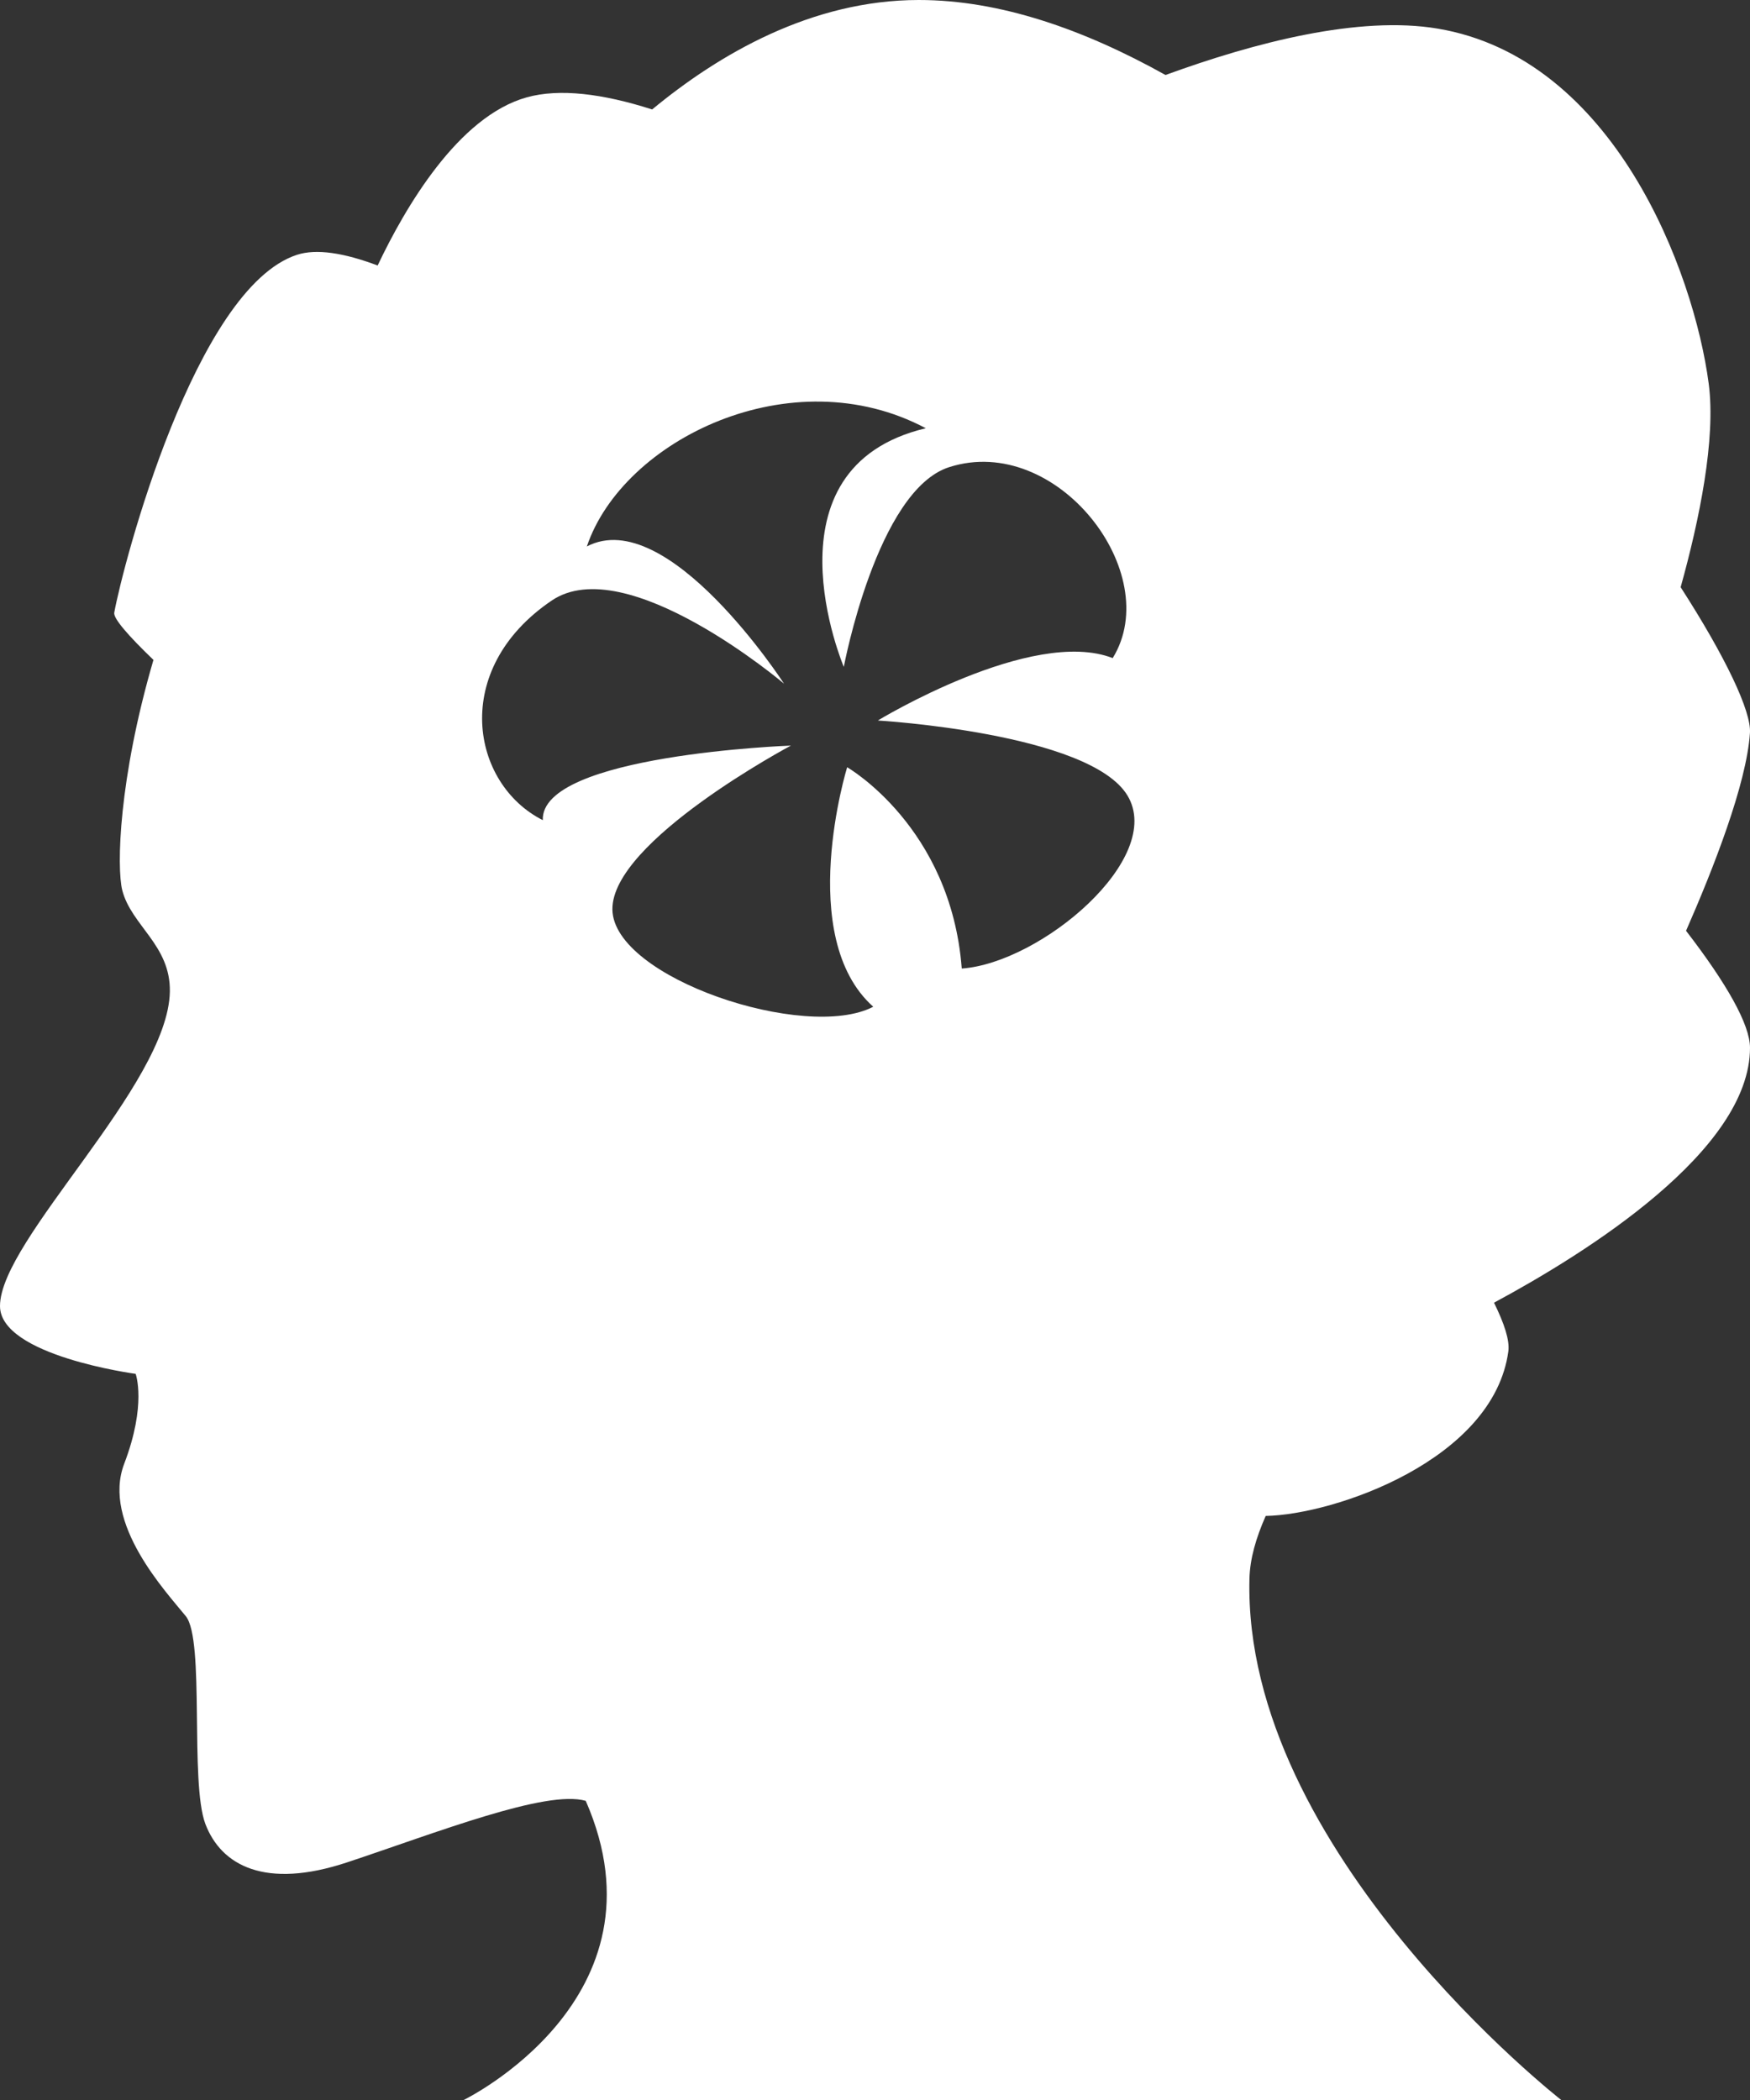
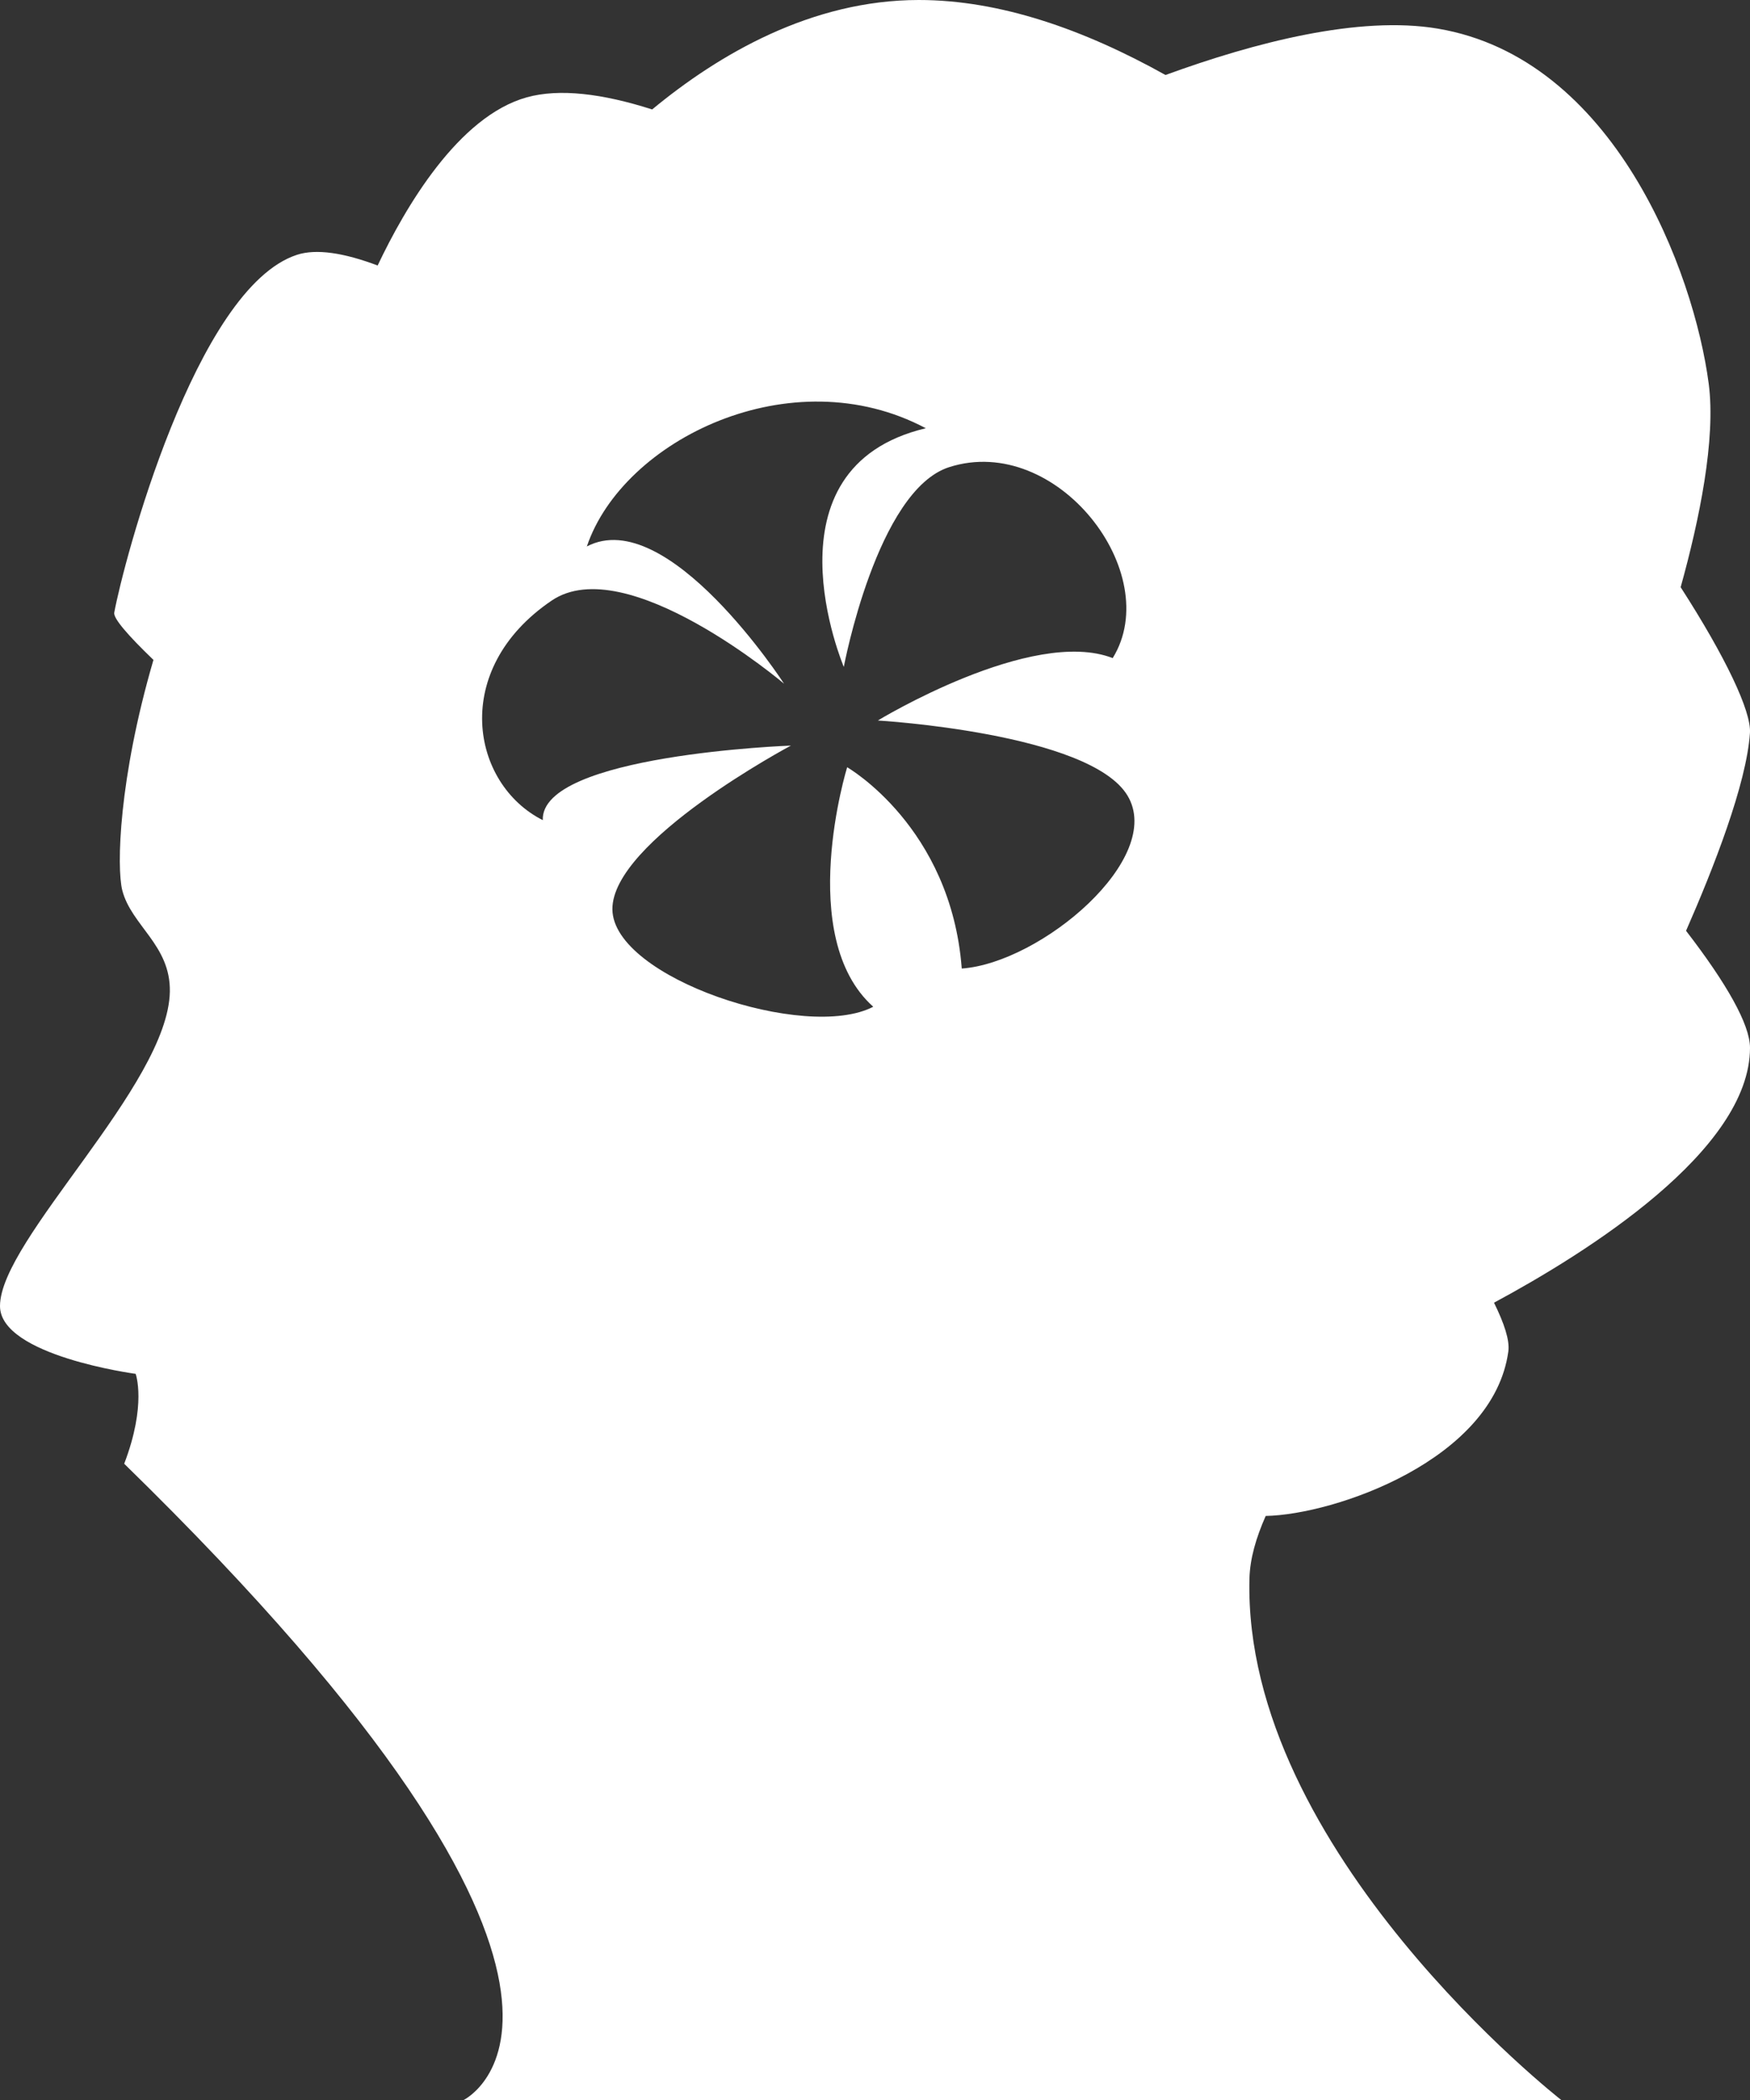
<svg xmlns="http://www.w3.org/2000/svg" width="35" height="42" viewBox="0 0 35 42">
  <rect x="0" y="0" width="35" height="42" fill="#333333" stroke="none" />
  <g fill="none" fill-rule="evenodd">
    <g fill="#FFF" fill-rule="nonzero">
      <g>
        <g>
          <g>
            <g>
-               <path d="M34.999 14.658c.029-.43-.488-1.52-1.386-2.914.375-1.347.707-2.964.561-4.072-.294-2.233-1.888-6.508-5.422-7.1-1.57-.263-3.65.274-5.442.928C21.673.586 19.998 0 18.377 0c-2.147 0-4.003 1.088-5.334 2.189-.997-.319-1.855-.423-2.505-.243-1.374.38-2.438 2.21-2.985 3.364-.673-.253-1.225-.34-1.613-.214-2.034.663-3.478 6.184-3.655 7.157-.021.112.269.45.784.945-.694 2.372-.74 4.152-.623 4.61.183.706.968 1.096.951 2.025C3.363 21.702 0 24.793 0 26.121c0 .993 2.713 1.356 2.713 1.356s.225.611-.229 1.798c-.453 1.189.843 2.567 1.233 3.05.383.478.076 3.317.39 4.153.317.833 1.196 1.313 2.836.769 1.782-.591 3.978-1.46 4.772-1.23C13.446 39.974 9.273 42 9.273 42h21.952s-6.37-4.973-6.236-10.425c.01-.402.131-.817.325-1.256 1.372-.025 4.557-1.118 4.853-3.293.029-.22-.082-.557-.287-.972 1.852-.996 5.12-3.043 5.12-5.098 0-.466-.47-1.29-1.279-2.34.547-1.247 1.21-2.935 1.278-3.958zM19.235 19.37c-.217-2.837-2.292-4.025-2.292-4.025s-1.045 3.39.522 4.79c-1.348.702-5.197-.575-5.217-1.945-.017-1.369 3.57-3.278 3.57-3.278s-5.014.181-4.962 1.491C9.42 15.68 9 13.39 11.033 12.012c1.493-1.013 4.648 1.662 4.648 1.662s-2.327-3.592-3.944-2.745c.721-2.137 4.097-3.79 6.779-2.364-3.33.792-1.64 4.773-1.64 4.773s.663-3.536 2.11-3.996c2.153-.686 4.316 2.124 3.268 3.82-1.615-.629-4.697 1.248-4.697 1.248s4.234.247 4.992 1.5c.756 1.252-1.725 3.347-3.314 3.461z" transform="translate(-1175, -1338) translate(164, 1320) translate(889, 0) translate(100, 0) translate(22, 18)" />
+               <path d="M34.999 14.658c.029-.43-.488-1.52-1.386-2.914.375-1.347.707-2.964.561-4.072-.294-2.233-1.888-6.508-5.422-7.1-1.57-.263-3.65.274-5.442.928C21.673.586 19.998 0 18.377 0c-2.147 0-4.003 1.088-5.334 2.189-.997-.319-1.855-.423-2.505-.243-1.374.38-2.438 2.21-2.985 3.364-.673-.253-1.225-.34-1.613-.214-2.034.663-3.478 6.184-3.655 7.157-.021.112.269.45.784.945-.694 2.372-.74 4.152-.623 4.61.183.706.968 1.096.951 2.025C3.363 21.702 0 24.793 0 26.121c0 .993 2.713 1.356 2.713 1.356s.225.611-.229 1.798C13.446 39.974 9.273 42 9.273 42h21.952s-6.37-4.973-6.236-10.425c.01-.402.131-.817.325-1.256 1.372-.025 4.557-1.118 4.853-3.293.029-.22-.082-.557-.287-.972 1.852-.996 5.12-3.043 5.12-5.098 0-.466-.47-1.29-1.279-2.34.547-1.247 1.21-2.935 1.278-3.958zM19.235 19.37c-.217-2.837-2.292-4.025-2.292-4.025s-1.045 3.39.522 4.79c-1.348.702-5.197-.575-5.217-1.945-.017-1.369 3.57-3.278 3.57-3.278s-5.014.181-4.962 1.491C9.42 15.68 9 13.39 11.033 12.012c1.493-1.013 4.648 1.662 4.648 1.662s-2.327-3.592-3.944-2.745c.721-2.137 4.097-3.79 6.779-2.364-3.33.792-1.64 4.773-1.64 4.773s.663-3.536 2.11-3.996c2.153-.686 4.316 2.124 3.268 3.82-1.615-.629-4.697 1.248-4.697 1.248s4.234.247 4.992 1.5c.756 1.252-1.725 3.347-3.314 3.461z" transform="translate(-1175, -1338) translate(164, 1320) translate(889, 0) translate(100, 0) translate(22, 18)" />
            </g>
          </g>
        </g>
      </g>
    </g>
  </g>
</svg>